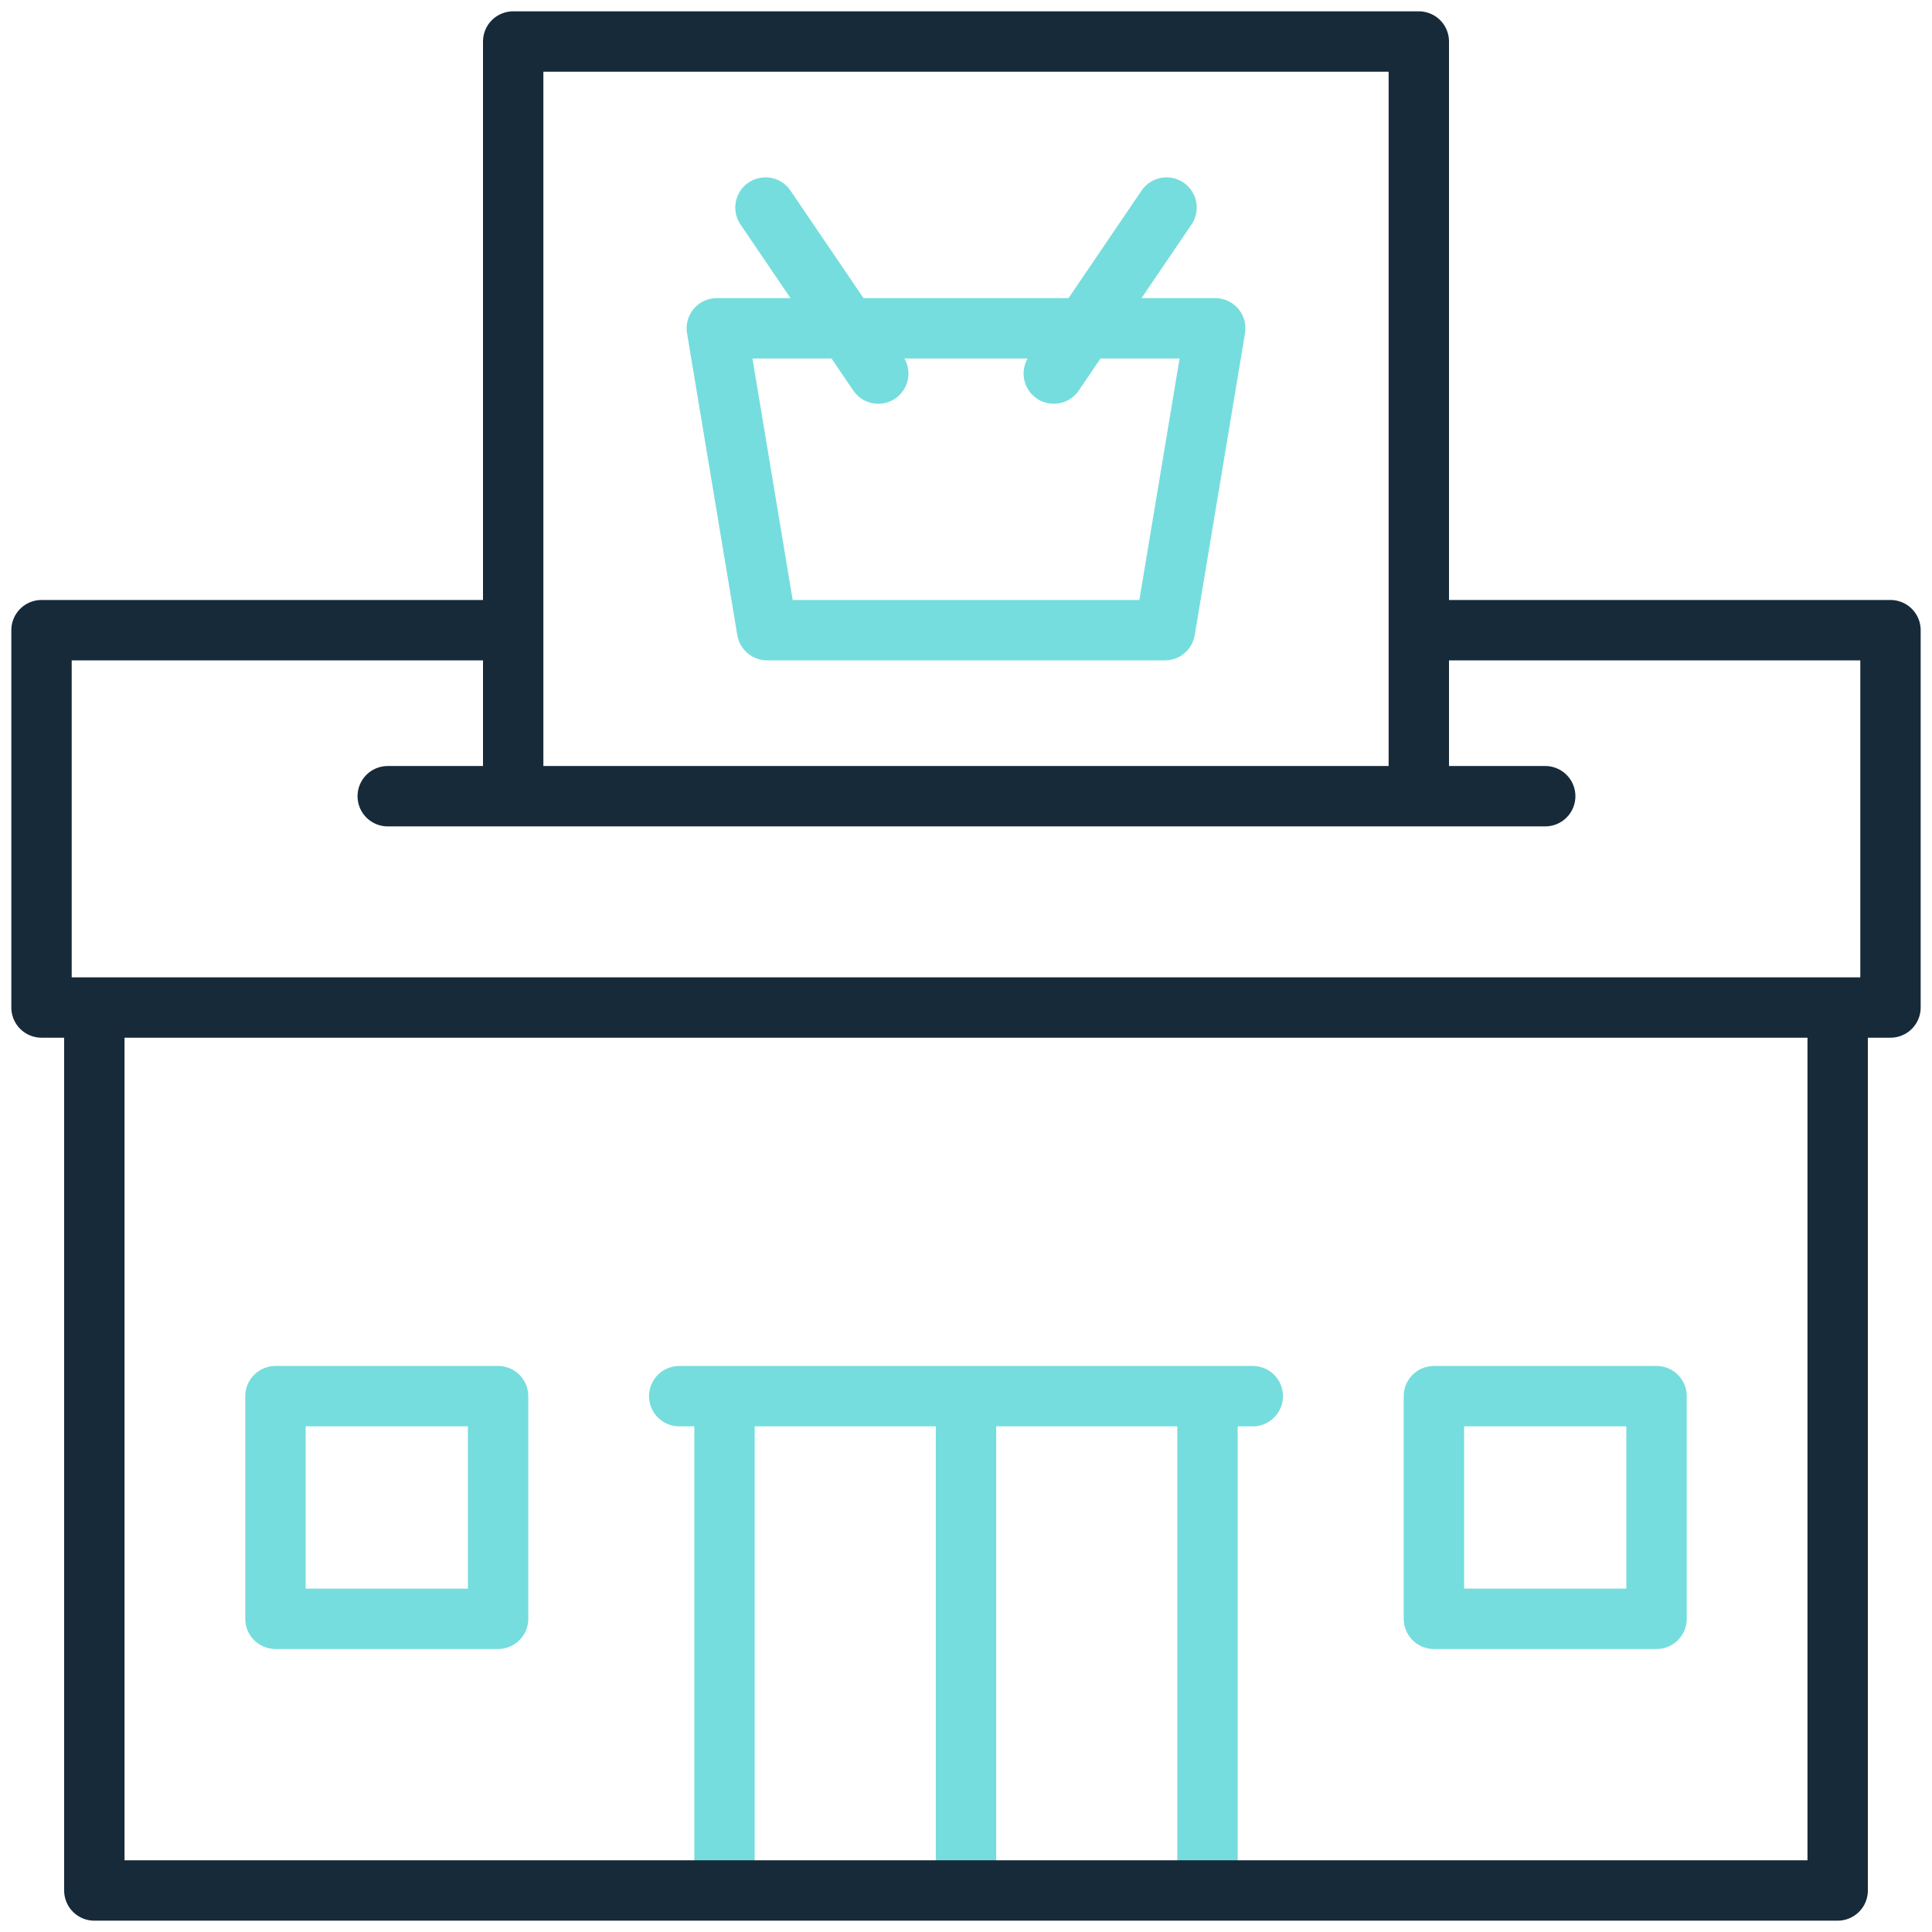
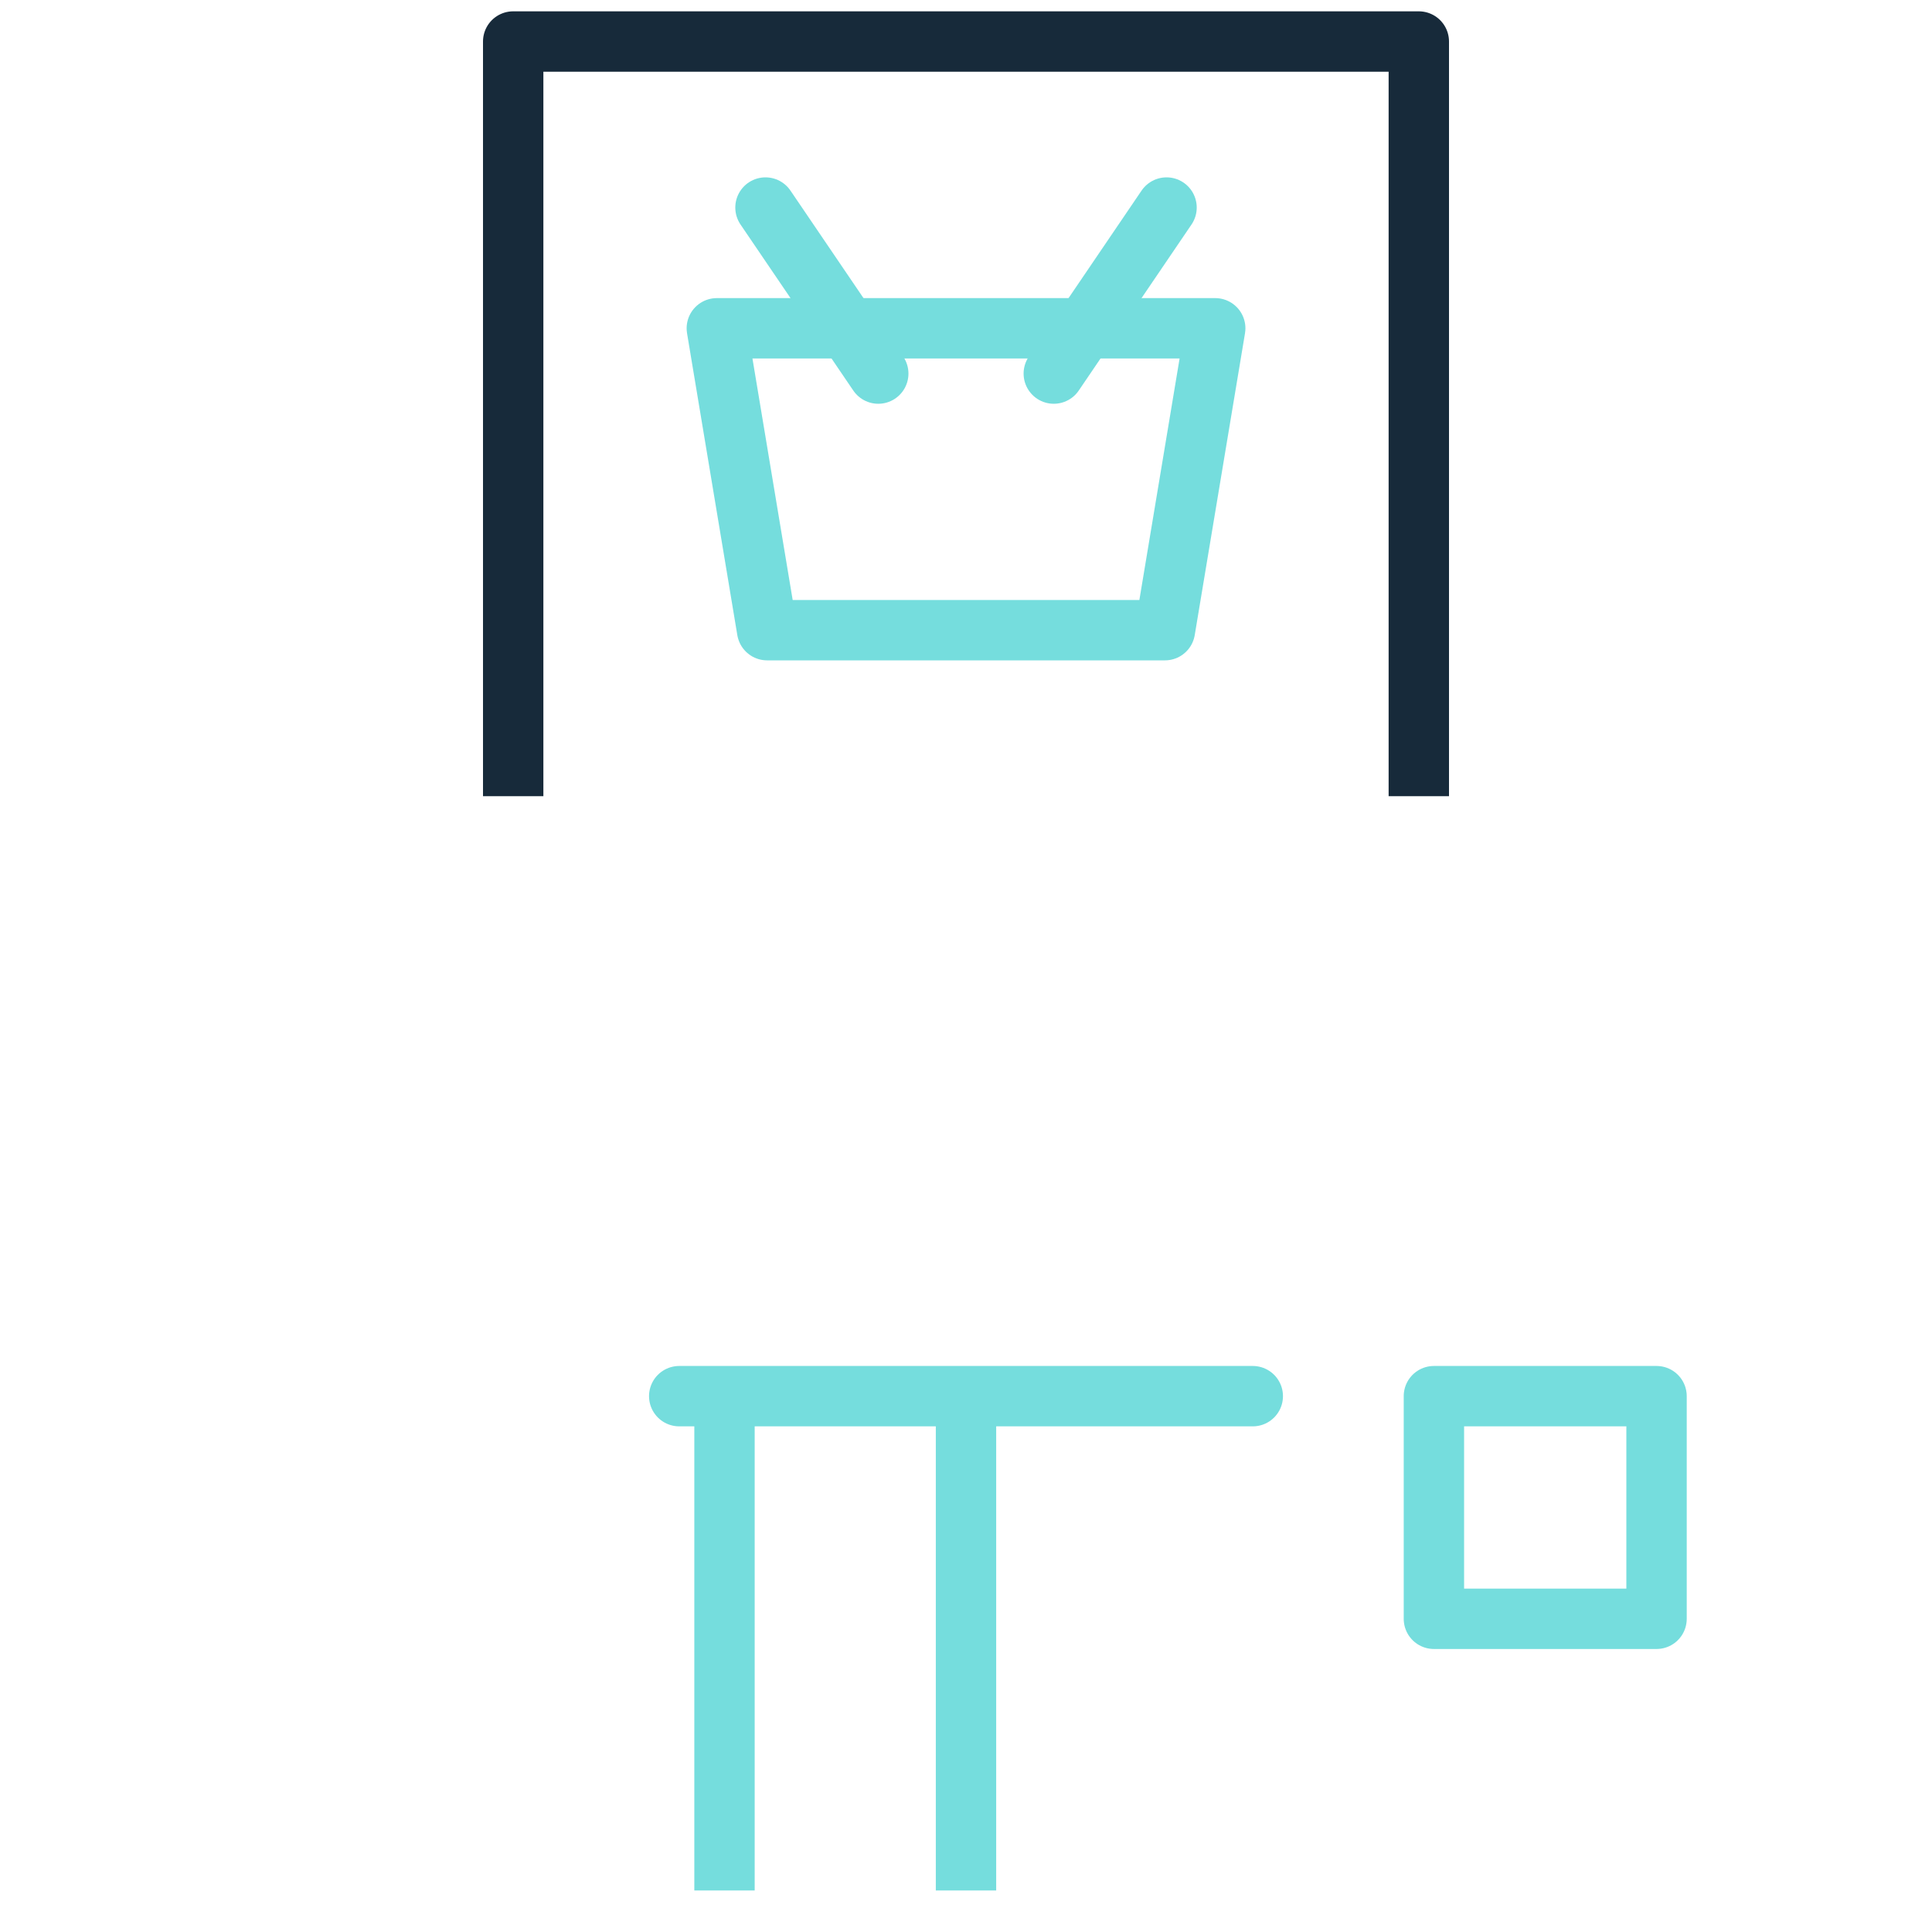
<svg xmlns="http://www.w3.org/2000/svg" width="80" height="80" viewBox="0 0 80 80" fill="none">
  <g clip-path="url(#clip0_73_3847)">
-     <path d="M50.32 13.594L48.238 26.094H31.764L29.682 13.594H50.32Z" stroke="#75DDDD" stroke-width="2.5" stroke-miterlimit="10" stroke-linecap="round" stroke-linejoin="round" />
+     <path d="M50.32 13.594L48.238 26.094H31.764L29.682 13.594Z" stroke="#75DDDD" stroke-width="2.5" stroke-miterlimit="10" stroke-linecap="round" stroke-linejoin="round" />
    <path d="M36.367 15.469L31.697 8.594" stroke="#75DDDD" stroke-width="2.5" stroke-miterlimit="10" stroke-linecap="round" stroke-linejoin="round" />
    <path d="M43.635 15.469L48.304 8.594" stroke="#75DDDD" stroke-width="2.5" stroke-miterlimit="10" stroke-linecap="round" stroke-linejoin="round" />
    <path d="M68.594 57.812H59.375V67.031H68.594V57.812Z" stroke="#75DDDD" stroke-width="2.5" stroke-miterlimit="10" stroke-linecap="round" stroke-linejoin="round" />
-     <path d="M11.406 67.031L20.625 67.031L20.625 57.812L11.406 57.812L11.406 67.031Z" stroke="#75DDDD" stroke-width="2.5" stroke-miterlimit="10" stroke-linecap="round" stroke-linejoin="round" />
-     <path d="M50 57.812V78.281" stroke="#75DDDD" stroke-width="2.5" stroke-miterlimit="10" stroke-linejoin="round" />
    <path d="M30 78.281V57.812" stroke="#75DDDD" stroke-width="2.5" stroke-miterlimit="10" stroke-linejoin="round" />
    <path d="M40 57.812V78.281" stroke="#75DDDD" stroke-width="2.5" stroke-miterlimit="10" stroke-linejoin="round" />
    <path d="M28.125 57.812H51.875" stroke="#75DDDD" stroke-width="2.5" stroke-miterlimit="10" stroke-linecap="round" stroke-linejoin="round" />
    <path d="M58.75 32.969V1.719H21.25V32.969" stroke="#172A3A" stroke-width="2.5" stroke-miterlimit="10" stroke-linejoin="round" />
-     <path d="M21.25 26.094H1.719V41.719H78.281V26.094H58.75" stroke="#172A3A" stroke-width="2.5" stroke-miterlimit="10" stroke-linejoin="round" />
-     <path d="M16.055 32.969H63.984" stroke="#172A3A" stroke-width="2.5" stroke-miterlimit="10" stroke-linecap="round" stroke-linejoin="round" />
-     <path d="M76.094 41.719V78.281H3.906V41.719" stroke="#172A3A" stroke-width="2.5" stroke-miterlimit="10" stroke-linejoin="round" />
  </g>
  <defs>
    <clipPath id="clip0_73_3847">
      <rect width="80" height="80" fill="white" />
    </clipPath>
  </defs>
</svg>